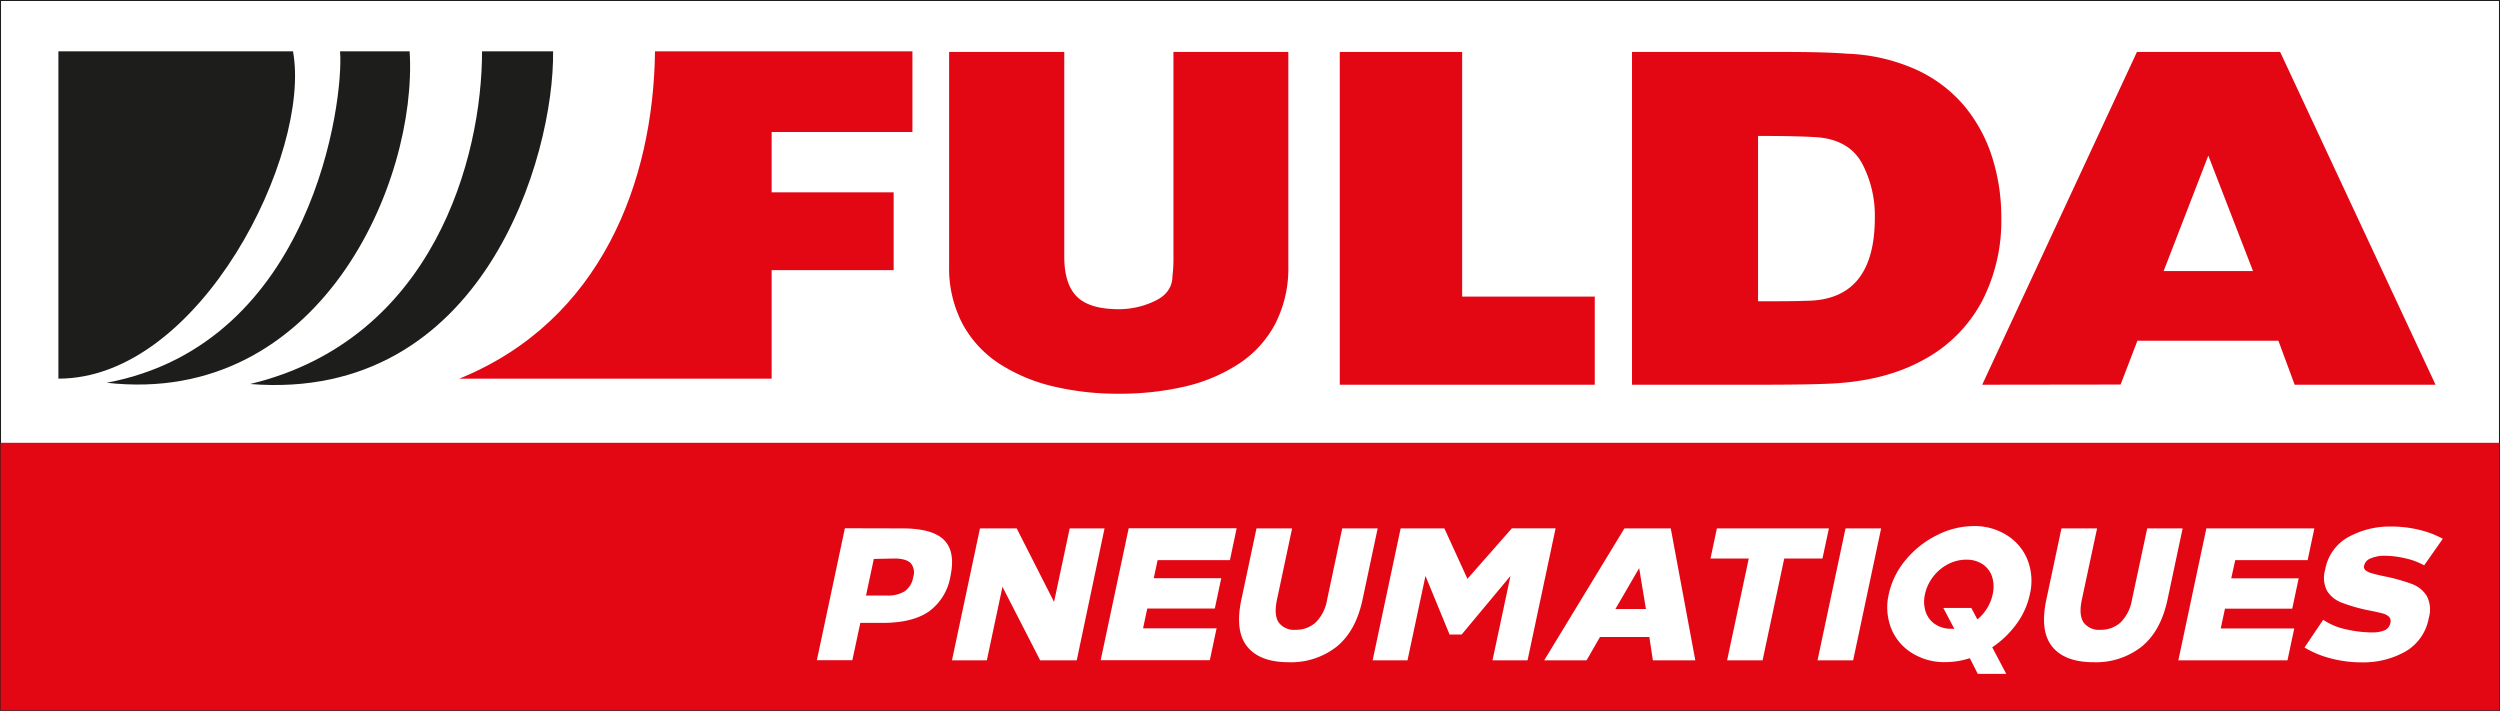
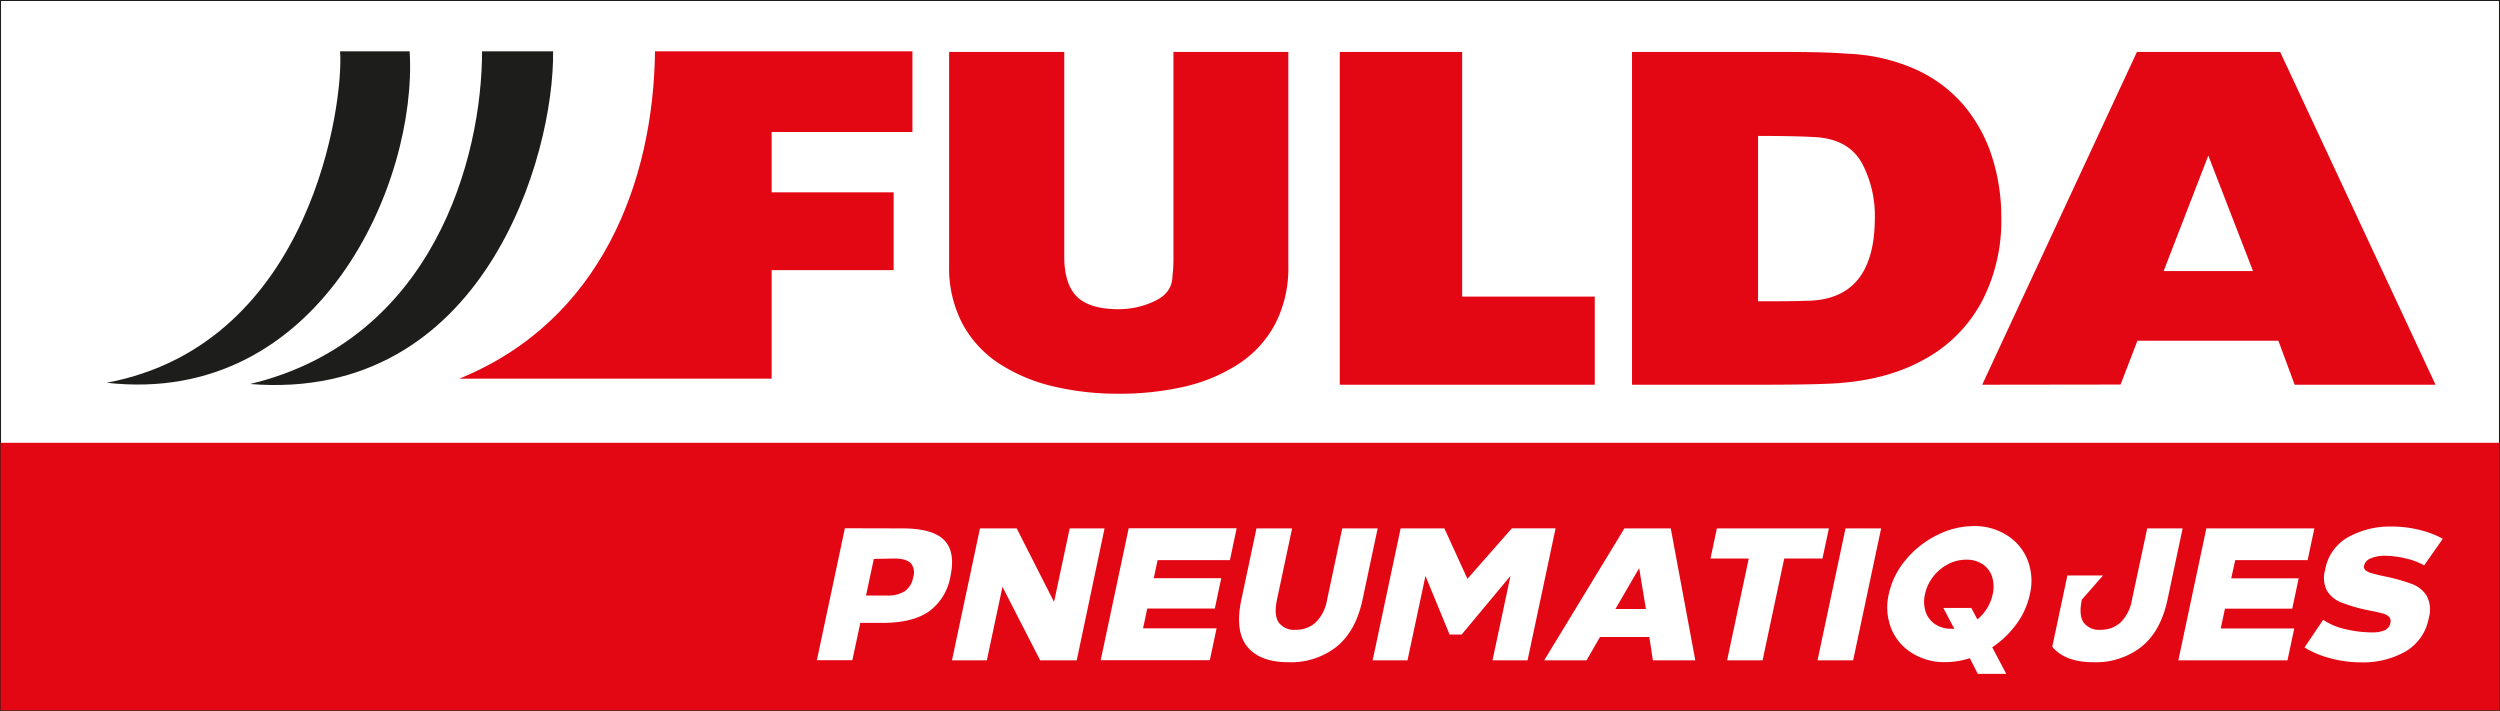
<svg xmlns="http://www.w3.org/2000/svg" id="Layer_1" data-name="Layer 1" viewBox="0 0 535.58 152.28">
  <rect x="0" y="0" width="535.58" height="152.28" fill="#333333" stroke="none" />
  <defs>
    <style>.cls-1,.cls-4{fill:#fff;}.cls-1{stroke:#1d1d1b;stroke-miterlimit:22.93;stroke-width:0.22px;}.cls-2{fill:#1d1d1b;}.cls-3{fill:#e30613;}</style>
  </defs>
  <title>logo-fulda</title>
  <polygon class="cls-1" points="0.11 0.11 535.47 0.11 535.47 152.18 0.11 152.18 0.11 0.11 0.11 0.11" />
-   <path class="cls-2" d="M12.51,11H62.77c4,21.83-19.82,70.12-50.26,70.12V11Z" />
  <path class="cls-2" d="M72.82,11H87.76c1.72,28.15-19.24,76.15-64.91,71,44.23-8.33,50.84-60.64,50-71Z" />
  <path class="cls-2" d="M103.27,11h15.22c.29,22.41-14.93,75.27-64.91,71.27C92.93,72.8,103.27,33.7,103.27,11Z" />
  <path class="cls-3" d="M98.39,81.12C128.83,68.77,140,38.82,140.32,11h55.15V28.28H165.31V41.21h26.14V57.87H165.31V81.12Z" />
  <polygon class="cls-3" points="0.11 152.18 0.11 94.86 535.47 94.86 535.47 152.18 0.11 152.18 0.11 152.18" />
  <path class="cls-3" d="M203.35,11.13H228V55c0,3.91.91,6.76,2.71,8.55s4.8,2.69,8.94,2.69a17.87,17.87,0,0,0,7.82-1.79q3.7-1.78,3.71-5.35a30.57,30.57,0,0,0,.21-4.1V11.13H276V56.89a26,26,0,0,1-2.84,12.55A23.2,23.2,0,0,1,265.29,78a35.94,35.94,0,0,1-11.6,4.84,62,62,0,0,1-14,1.51,59.74,59.74,0,0,1-13.85-1.53A36.61,36.61,0,0,1,214.22,78a23.57,23.57,0,0,1-8-8.59,25.69,25.69,0,0,1-2.89-12.49V11.13Z" />
  <polygon class="cls-3" points="287.02 82.42 287.02 11.13 313.24 11.13 313.24 63.54 341.65 63.54 341.65 82.42 287.02 82.42 287.02 82.42" />
  <path class="cls-3" d="M349.63,82.42V11.13h32.52q9,0,13.49.37a39.53,39.53,0,0,1,14.72,3.35,29.55,29.55,0,0,1,10.38,7.75,32.52,32.52,0,0,1,6,10.94,42.4,42.4,0,0,1,2,13.18,37.39,37.39,0,0,1-4.23,18,30.59,30.59,0,0,1-12.69,12.5q-8.44,4.6-20.58,5c-3.07.13-7.74.2-14.07.2Zm27-17.88c4.53,0,7.93,0,10.16-.1q14.85,0,14.86-17.8a24,24,0,0,0-2.71-11.59c-1.79-3.32-4.92-5.21-9.4-5.63q-4.26-.3-12.91-.3V64.54Z" />
  <path class="cls-3" d="M424.65,82.42,457.8,11.13h30.68l33.29,71.29H491.59L488.11,73H457.9l-3.6,9.38Zm38.87-24.35h19.15l-9.58-24.74-9.57,24.74Z" />
  <path class="cls-4" d="M193.31,113.2q6.47,0,8.94,2.49t1.38,7.69A11.72,11.72,0,0,1,199,131q-3.54,2.44-9.89,2.44h-4.8l-1.71,8H175l6-28.27Zm-6.11,6.54-1.67,7.84H190a6.76,6.76,0,0,0,3.85-.93,4.55,4.55,0,0,0,1.78-3,3.13,3.13,0,0,0-.52-3c-.63-.63-1.79-1-3.49-1Z" />
  <path class="cls-4" d="M230.67,141.47h-7.83l-8.08-15.75-3.35,15.75h-7.47l6-28.27h7.87l8,15.75,3.35-15.75h7.47Z" />
  <path class="cls-4" d="M263.49,120H248l-.83,3.87h14.46l-1.38,6.5H245.78l-.9,4.24h15.75l-1.45,6.83H235.8l6-28.27h23.13Z" />
  <path class="cls-4" d="M291.9,128.46q-1.44,6.75-5.55,10.08a15.81,15.81,0,0,1-10.26,3.33q-6.18,0-8.88-3.33t-1.27-10.08l3.24-15.26h7.63l-3.24,15.26q-.7,3.31.37,4.89a4.08,4.08,0,0,0,3.63,1.57,6.19,6.19,0,0,0,4.29-1.57,8.9,8.9,0,0,0,2.45-4.89l3.24-15.26h7.59Z" />
  <path class="cls-4" d="M327.25,141.47h-7.51l3.85-18.09-10.46,12.55h-2.59l-5.16-12.55-3.85,18.09h-7.47l6-28.27h9.37L314.37,124l9.52-10.82h9.37Z" />
  <path class="cls-4" d="M363.19,141.47H354.1l-.76-5H342.76l-2.87,5h-9.08L348,113.2h9.93Zm-17.12-11h6.54l-1.45-8.76Z" />
  <path class="cls-4" d="M390.43,119.66h-8.19l-4.64,21.81H370l4.64-21.81h-8.2l1.37-6.46h24Z" />
  <path class="cls-4" d="M397,141.47h-7.63l6-28.27H403Z" />
  <path class="cls-4" d="M432,133.67a20.48,20.48,0,0,1-5.2,5l3,5.69H423.7L422,141a17,17,0,0,1-5.31.85,13,13,0,0,1-7.17-2,11,11,0,0,1-4.39-5.29,12.33,12.33,0,0,1-.49-7.29,16.88,16.88,0,0,1,3.59-7.28,20.32,20.32,0,0,1,6.63-5.29,17.57,17.57,0,0,1,8-2,12.86,12.86,0,0,1,7.13,2,11,11,0,0,1,4.39,5.29,12.3,12.3,0,0,1,.49,7.28A16.42,16.42,0,0,1,432,133.67Zm-13.32,1.05-2.36-4.48h6l1.3,2.46a9.63,9.63,0,0,0,2.08-2.4,9.33,9.33,0,0,0,1.2-3,7.22,7.22,0,0,0-.12-3.71,5.09,5.09,0,0,0-2-2.69,6.17,6.17,0,0,0-3.51-1,8.42,8.42,0,0,0-4,1,9.51,9.51,0,0,0-3.16,2.69,9.32,9.32,0,0,0-1.72,3.71,7,7,0,0,0,.14,3.72,5.12,5.12,0,0,0,2,2.68,6.1,6.1,0,0,0,3.54,1Z" />
-   <path class="cls-4" d="M464.35,128.46q-1.44,6.75-5.55,10.08a15.81,15.81,0,0,1-10.26,3.33q-6.18,0-8.88-3.33t-1.27-10.08l3.24-15.26h7.63L446,128.46q-.7,3.31.37,4.89a4.07,4.07,0,0,0,3.62,1.57,6.2,6.2,0,0,0,4.3-1.57,8.9,8.9,0,0,0,2.45-4.89L460,113.2h7.59Z" />
+   <path class="cls-4" d="M464.35,128.46q-1.44,6.75-5.55,10.08a15.81,15.81,0,0,1-10.26,3.33q-6.18,0-8.88-3.33l3.24-15.26h7.63L446,128.46q-.7,3.31.37,4.89a4.07,4.07,0,0,0,3.62,1.57,6.2,6.2,0,0,0,4.3-1.57,8.9,8.9,0,0,0,2.45-4.89L460,113.2h7.59Z" />
  <path class="cls-4" d="M494.37,120H478.86L478,123.9h14.45l-1.38,6.5H476.66l-.91,4.24H491.5l-1.45,6.83H466.67l6-28.27h23.14Z" />
  <path class="cls-4" d="M518.26,113.5a20.92,20.92,0,0,1,5.07,1.92l-4,5.7a14.43,14.43,0,0,0-4-1.5,20,20,0,0,0-4.4-.56,7.6,7.6,0,0,0-3,.54,2.23,2.23,0,0,0-1.46,1.56,1,1,0,0,0,.28,1,3.71,3.71,0,0,0,1.34.64c.61.19,1.57.42,2.86.69a39.29,39.29,0,0,1,5.79,1.63,6.29,6.29,0,0,1,3.15,2.55,6.36,6.36,0,0,1,.43,4.74,10.38,10.38,0,0,1-5,7.17,18.43,18.43,0,0,1-9.42,2.32,25.59,25.59,0,0,1-6.64-.87,20.4,20.4,0,0,1-5.56-2.32l4-5.93a13.9,13.9,0,0,0,4.95,2.05,24.84,24.84,0,0,0,5.5.65,6.82,6.82,0,0,0,2.69-.44,2.1,2.1,0,0,0,1.25-1.58,1.37,1.37,0,0,0-.27-1.31,3.09,3.09,0,0,0-1.38-.73c-.62-.17-1.68-.41-3.18-.7a36.38,36.38,0,0,1-5.61-1.62,6.3,6.3,0,0,1-3.12-2.52,6.07,6.07,0,0,1-.41-4.51A9.94,9.94,0,0,1,503,115.1a18.45,18.45,0,0,1,9.36-2.3A24.91,24.91,0,0,1,518.26,113.5Z" />
</svg>